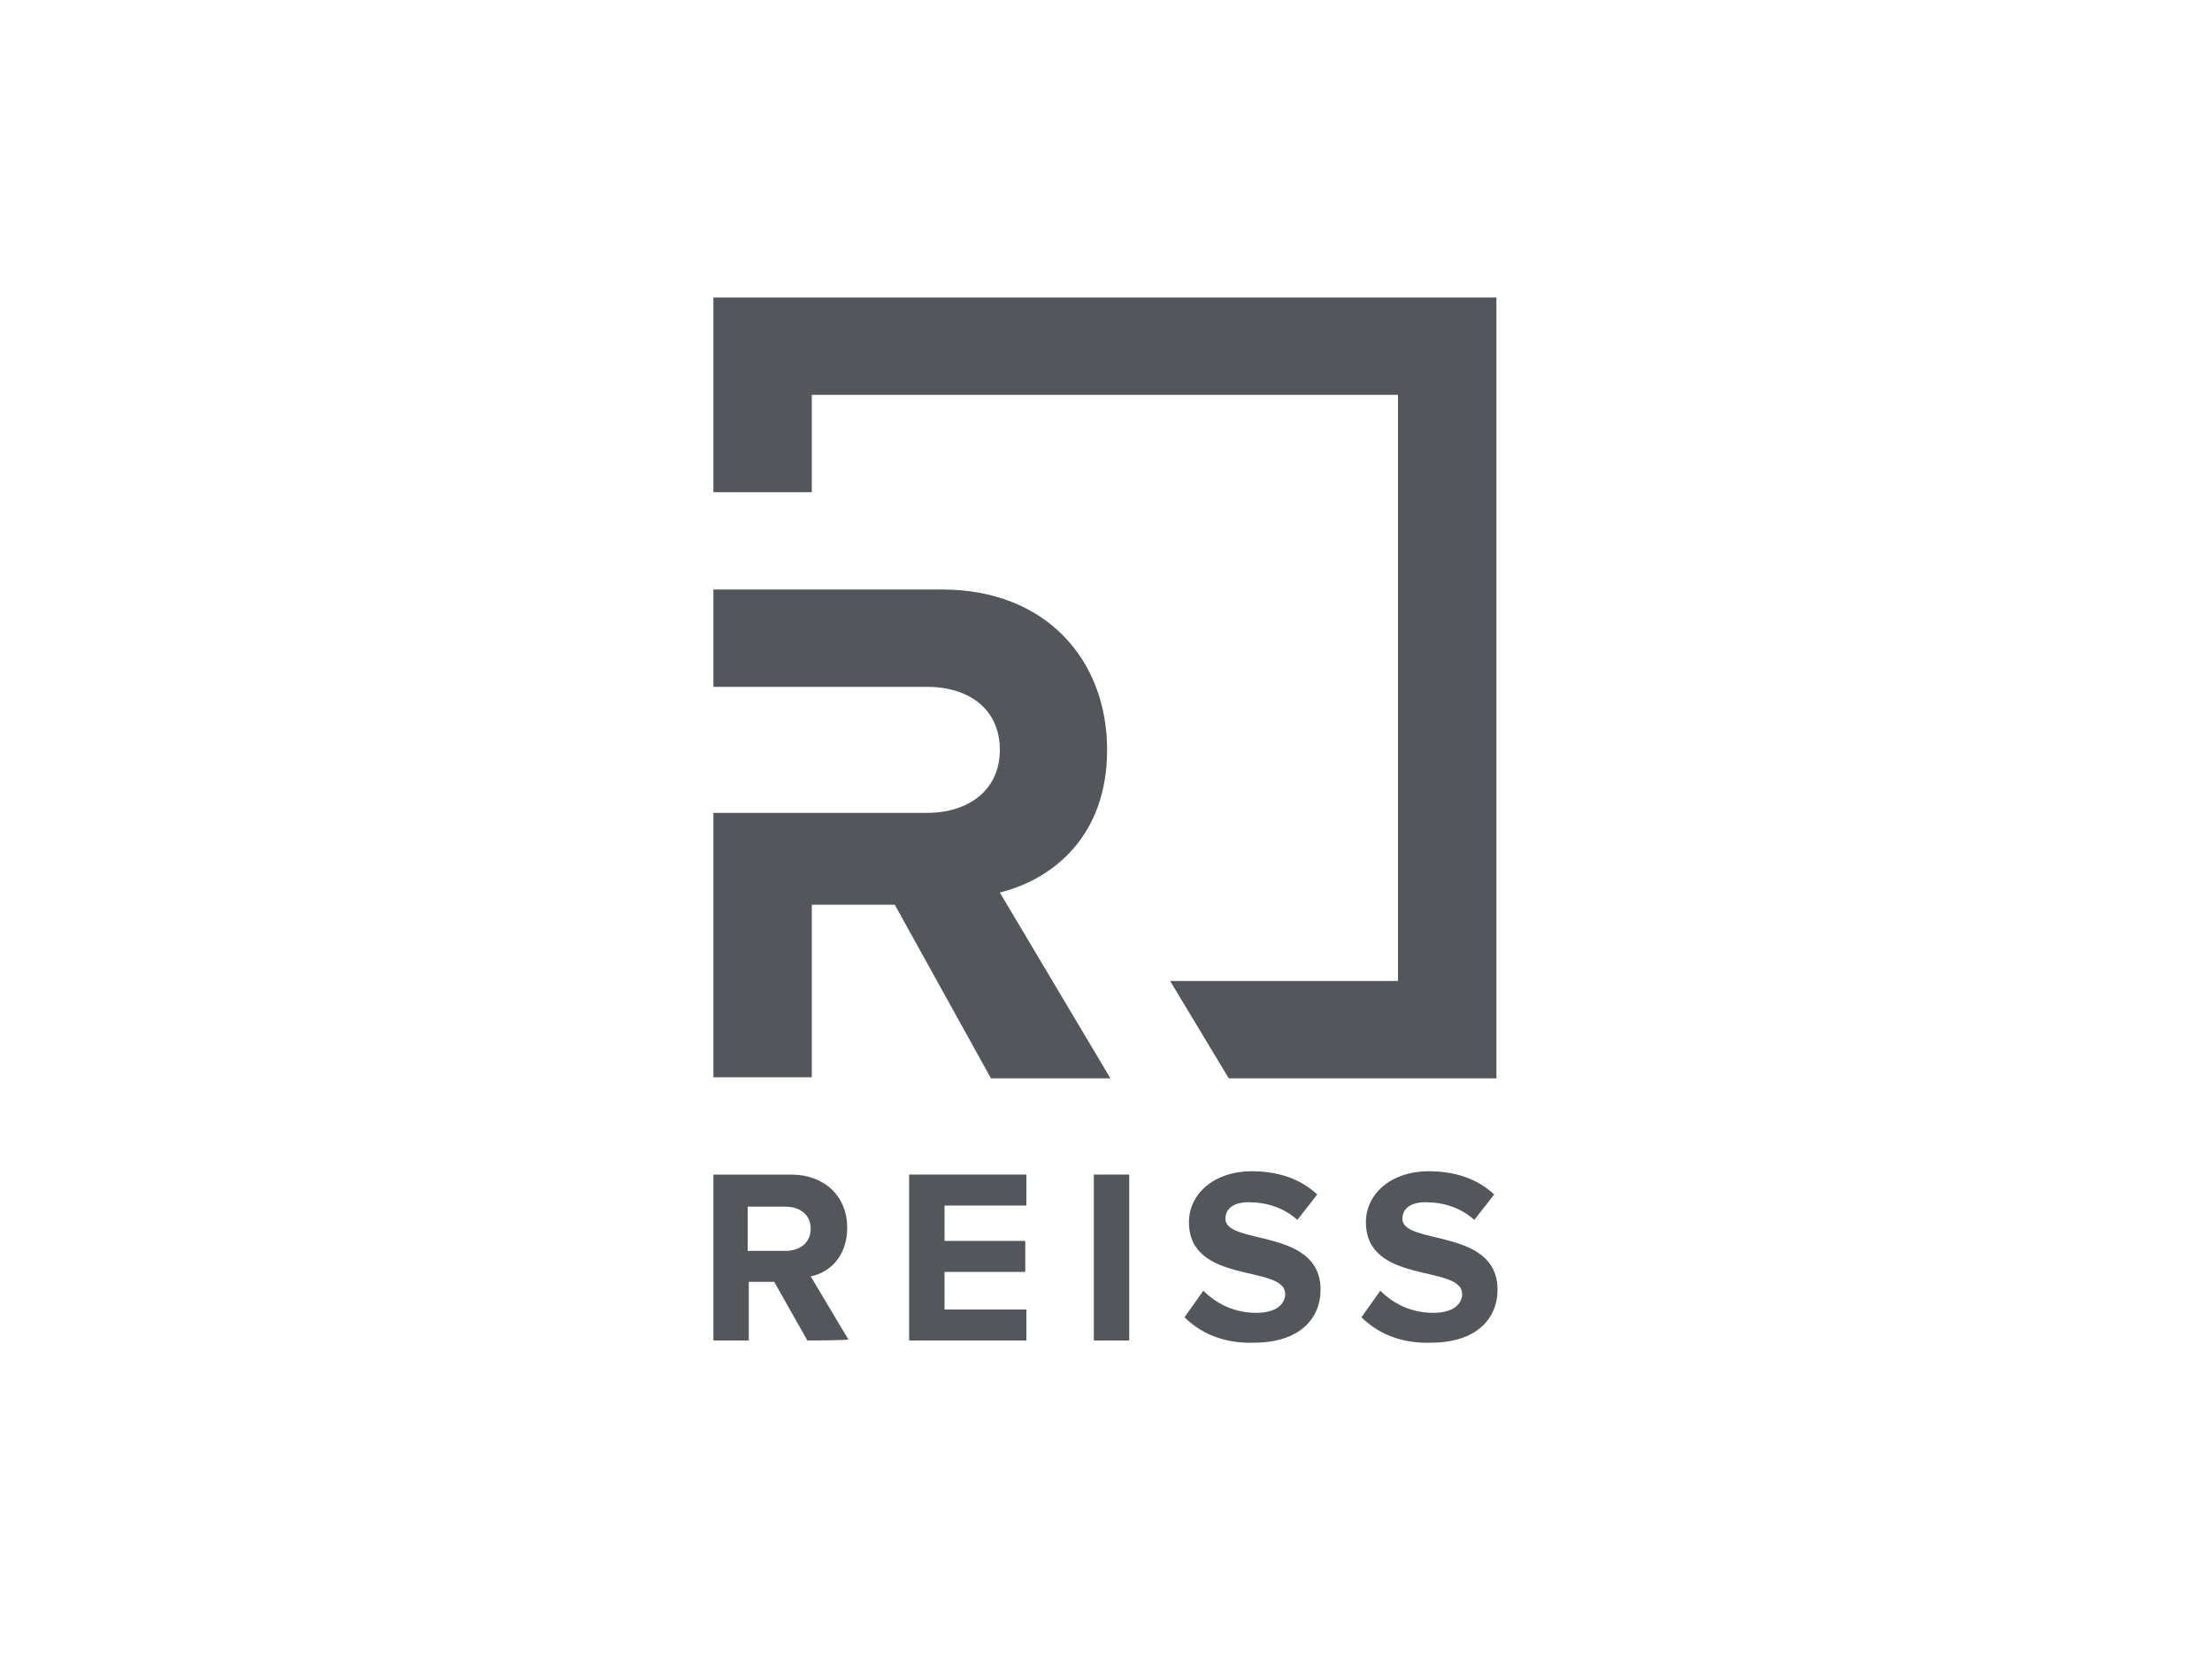
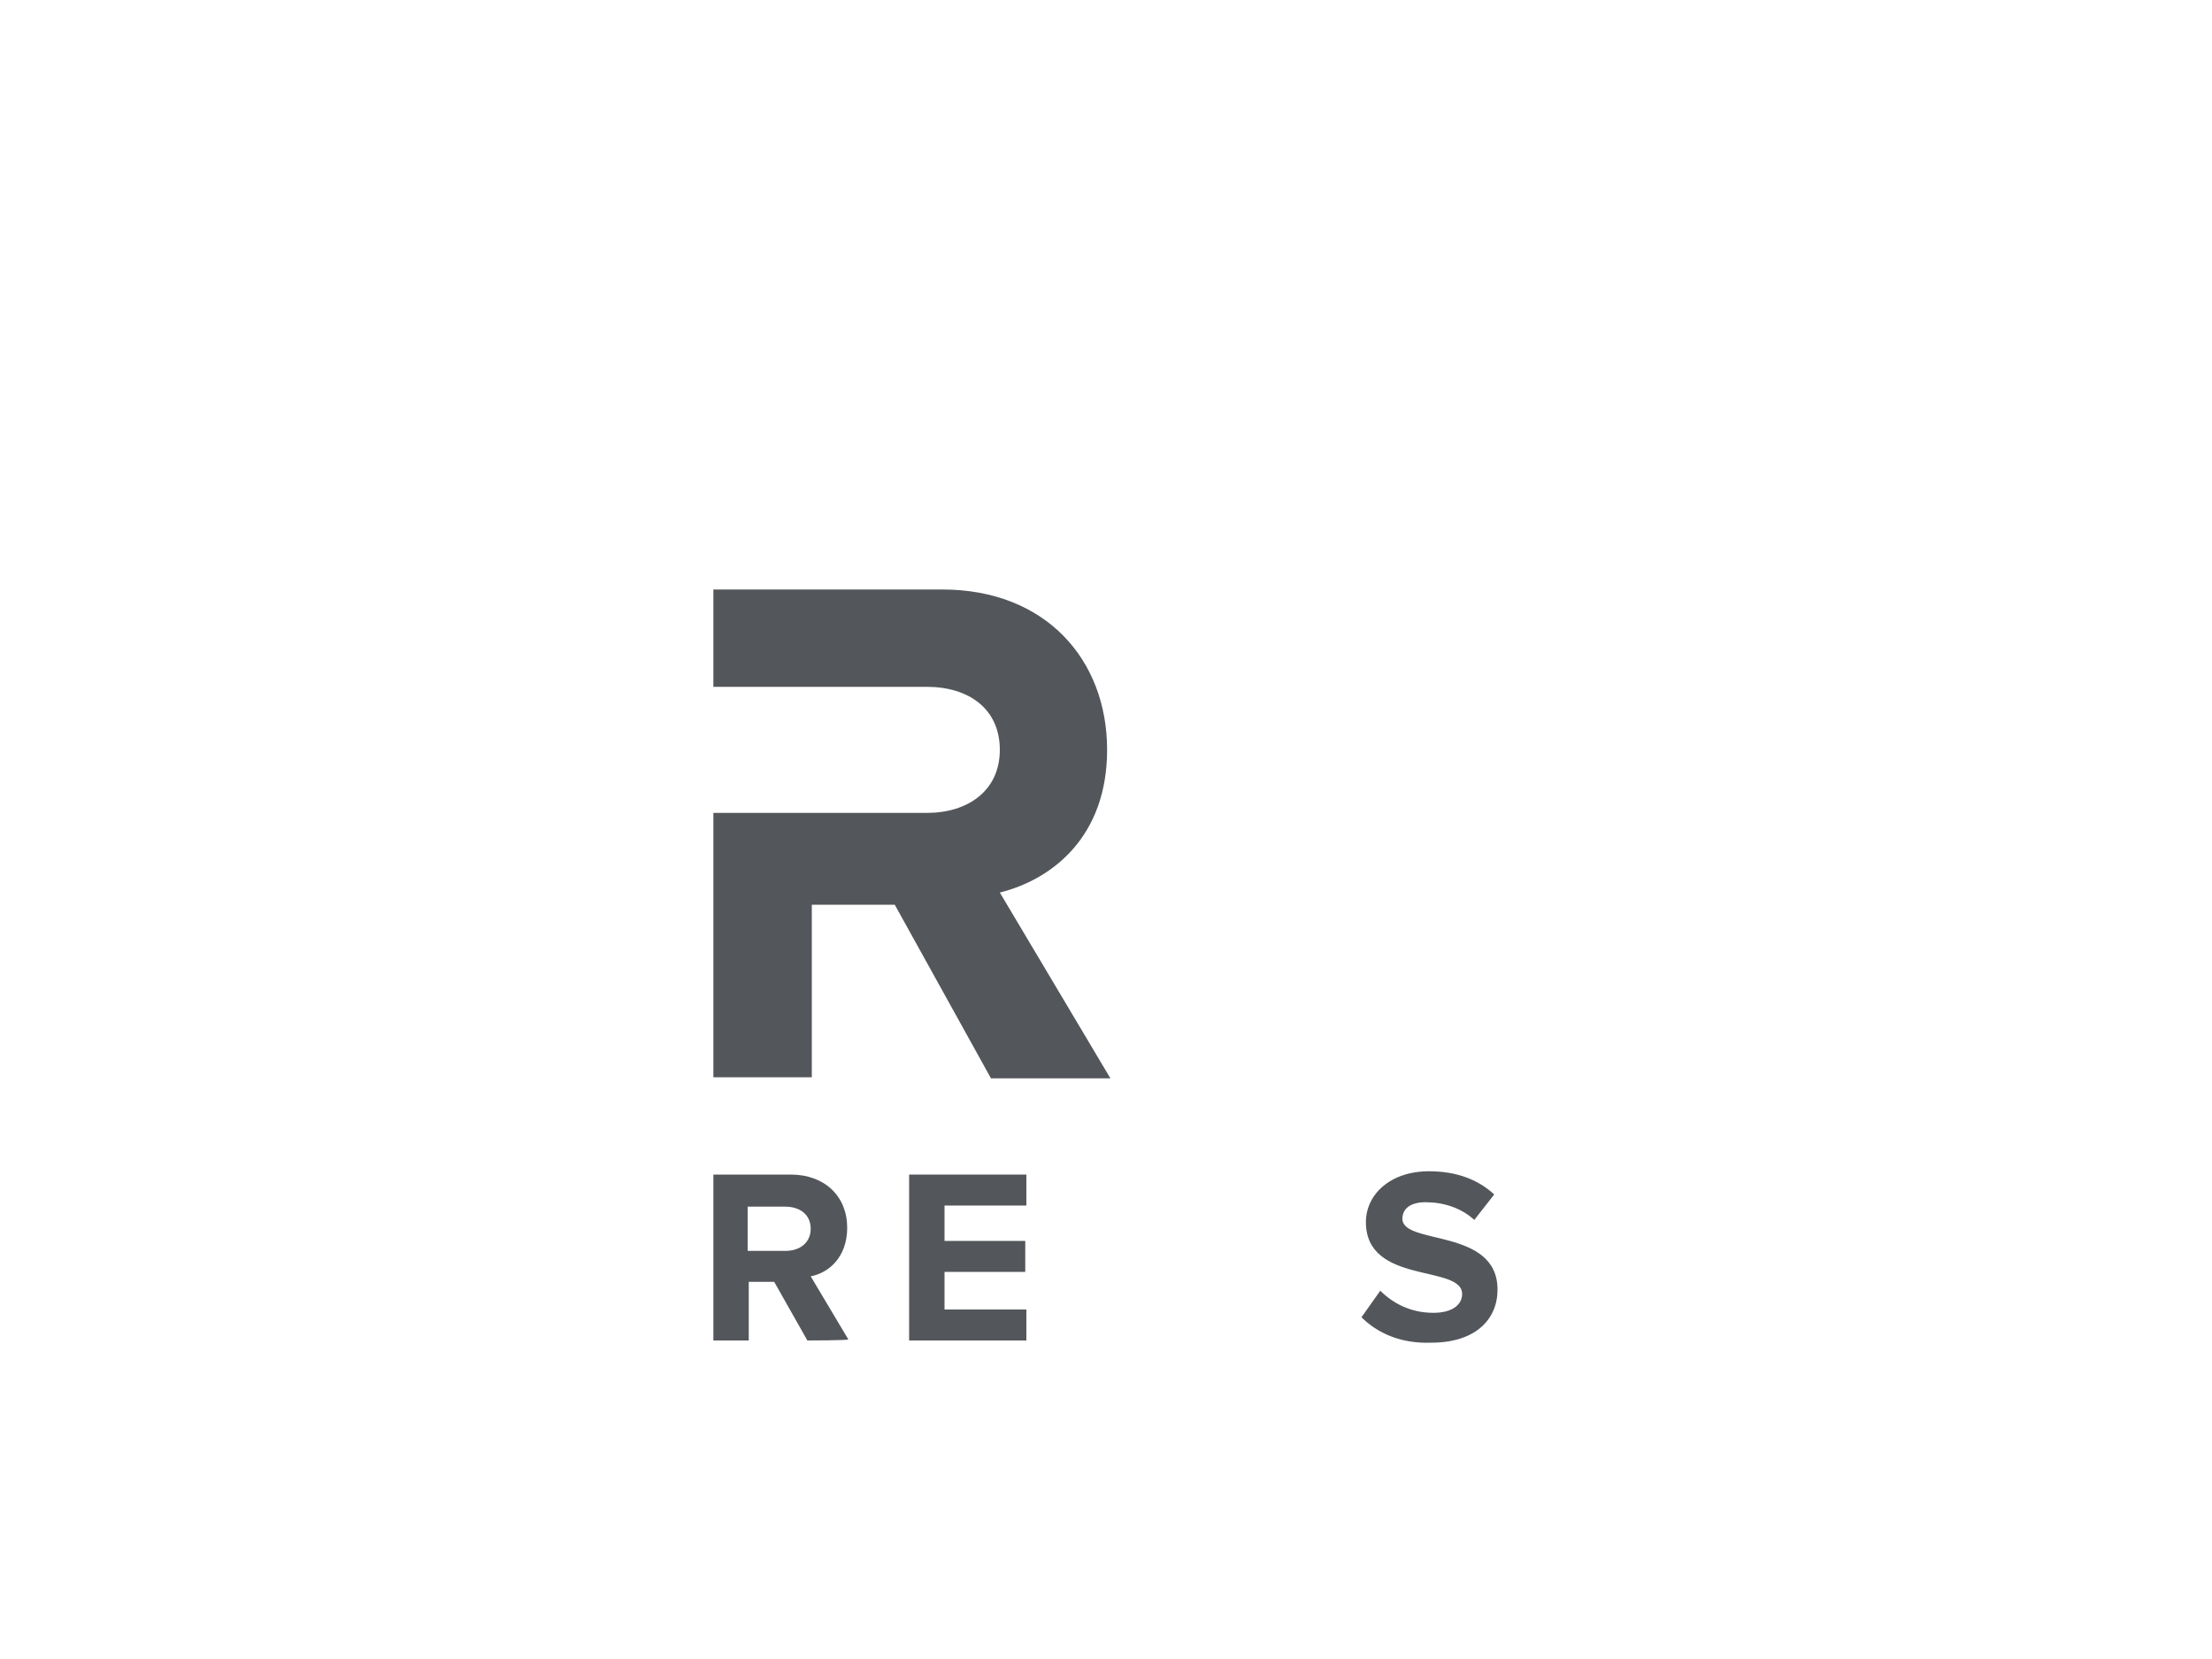
<svg xmlns="http://www.w3.org/2000/svg" version="1.1" id="Ebene_1" x="0px" y="0px" viewBox="0 0 200 150" style="enable-background:new 0 0 200 150;" xml:space="preserve">
  <style type="text/css">.st0{fill:#53565A;}
	.st1{fill-rule:evenodd;clip-rule:evenodd;fill:#53565A;}</style>
  <g>
    <path class="st0" d="M73.3,111.1c0-1.3-1-2-2.3-2h-3.4v4h3.4C72.4,113.1,73.3,112.3,73.3,111.1 M73,121.2l-3-5.3h-2.3v5.3h-3.2v-15   h7c3.1,0,5.1,2,5.1,4.8c0,2.7-1.7,4.1-3.3,4.4l3.4,5.7C76.7,121.2,73,121.2,73,121.2z" />
    <path class="st0" d="M82.2,121.2v-15h10.6v2.8h-7.4v3.2h7.3v2.8h-7.3v3.4h7.4v2.8L82.2,121.2L82.2,121.2z" />
-     <rect x="98.9" y="106.2" class="st1" width="3.2" height="15" />
-     <path class="st0" d="M107.1,119.1l1.7-2.4c1.1,1.1,2.7,2,4.8,2c1.8,0,2.6-0.8,2.6-1.7c0-2.7-8.7-0.8-8.7-6.5c0-2.5,2.2-4.6,5.7-4.6   c2.4,0,4.4,0.7,5.9,2.1l-1.8,2.3c-1.2-1.1-2.8-1.6-4.4-1.6c-1.4,0-2.1,0.6-2.1,1.5c0,2.4,8.6,0.8,8.6,6.4c0,2.7-2,4.8-6,4.8   C110.6,121.5,108.5,120.5,107.1,119.1" />
    <path class="st0" d="M123.1,119.1l1.7-2.4c1.1,1.1,2.7,2,4.8,2c1.8,0,2.6-0.8,2.6-1.7c0-2.7-8.7-0.8-8.7-6.5c0-2.5,2.2-4.6,5.7-4.6   c2.4,0,4.4,0.7,5.9,2.1l-1.8,2.3c-1.2-1.1-2.8-1.6-4.4-1.6c-1.4,0-2.1,0.6-2.1,1.5c0,2.4,8.6,0.8,8.6,6.4c0,2.7-2,4.8-6,4.8   C126.6,121.5,124.5,120.5,123.1,119.1" />
    <path class="st0" d="M100.1,67.8c0-8.2-5.6-14.5-14.9-14.5H64.5v8.8h19.3c3.8,0,6.6,2,6.6,5.7c0,3.7-2.9,5.7-6.6,5.7l-19.3,0v23.9   h8.9V81.8h7.5l8.7,15.7h10.8l-10-16.8C95.2,79.5,100.1,75.6,100.1,67.8" />
-     <path class="st0" d="M64.5,26.9h70.8v70.6h-24.2l-5.3-8.8h20.6V35.7H73.4v8.8h-8.9V26.9L64.5,26.9z" />
  </g>
</svg>